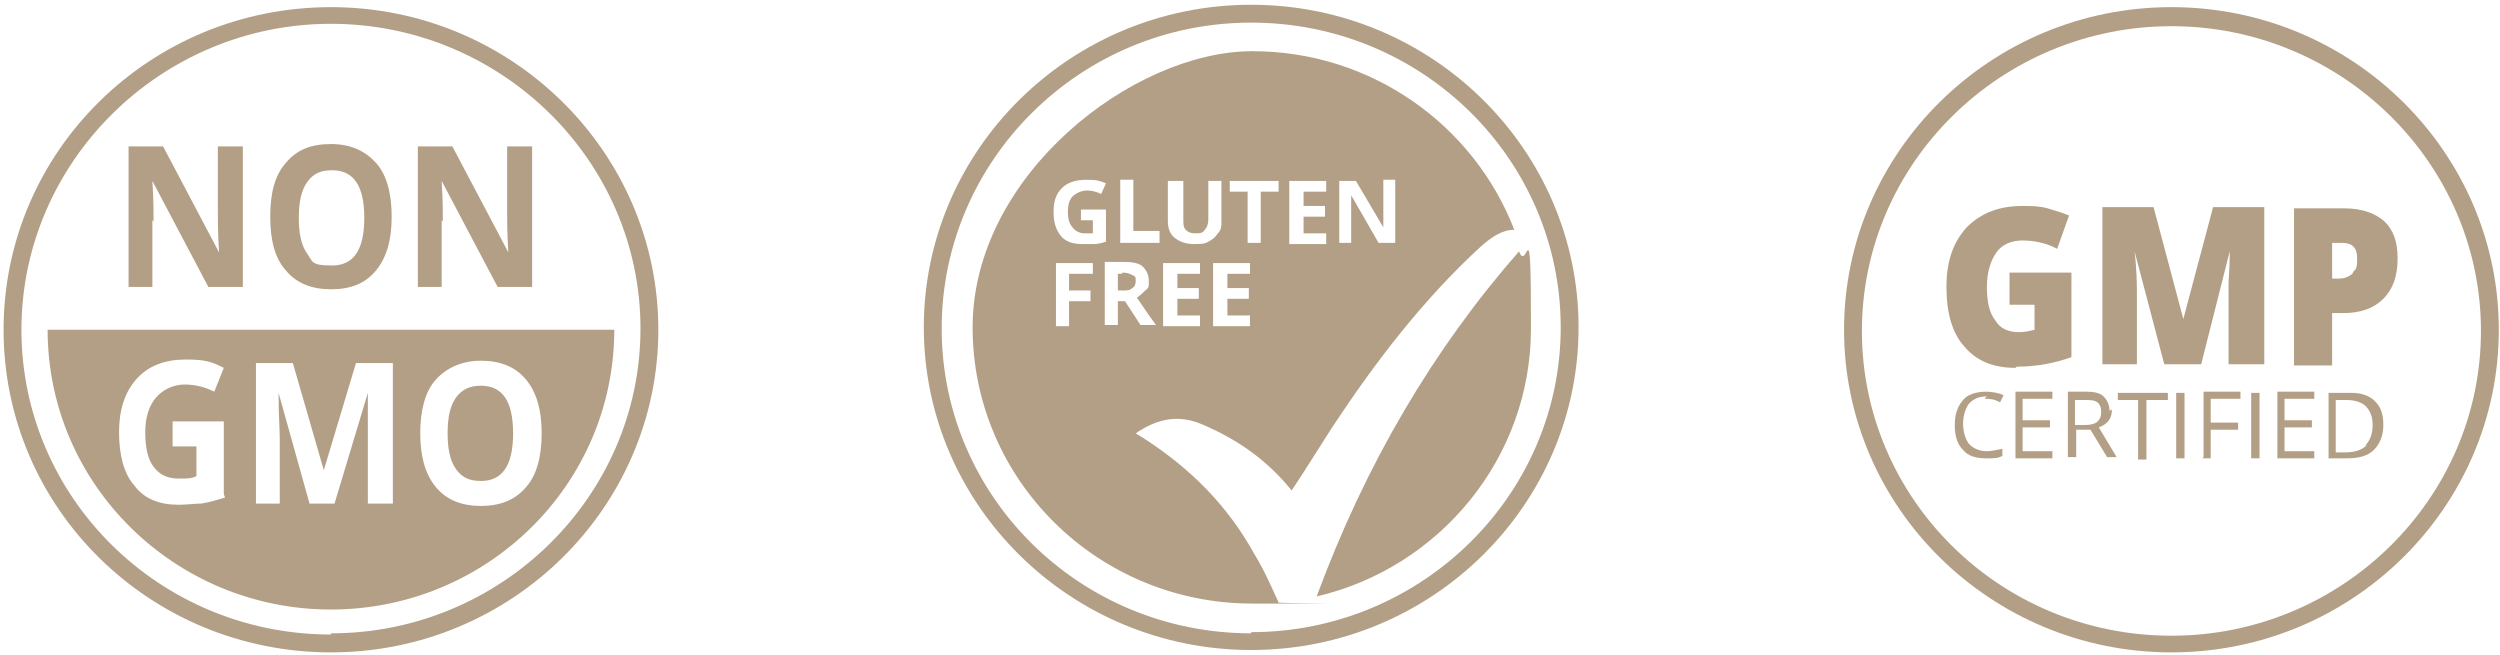
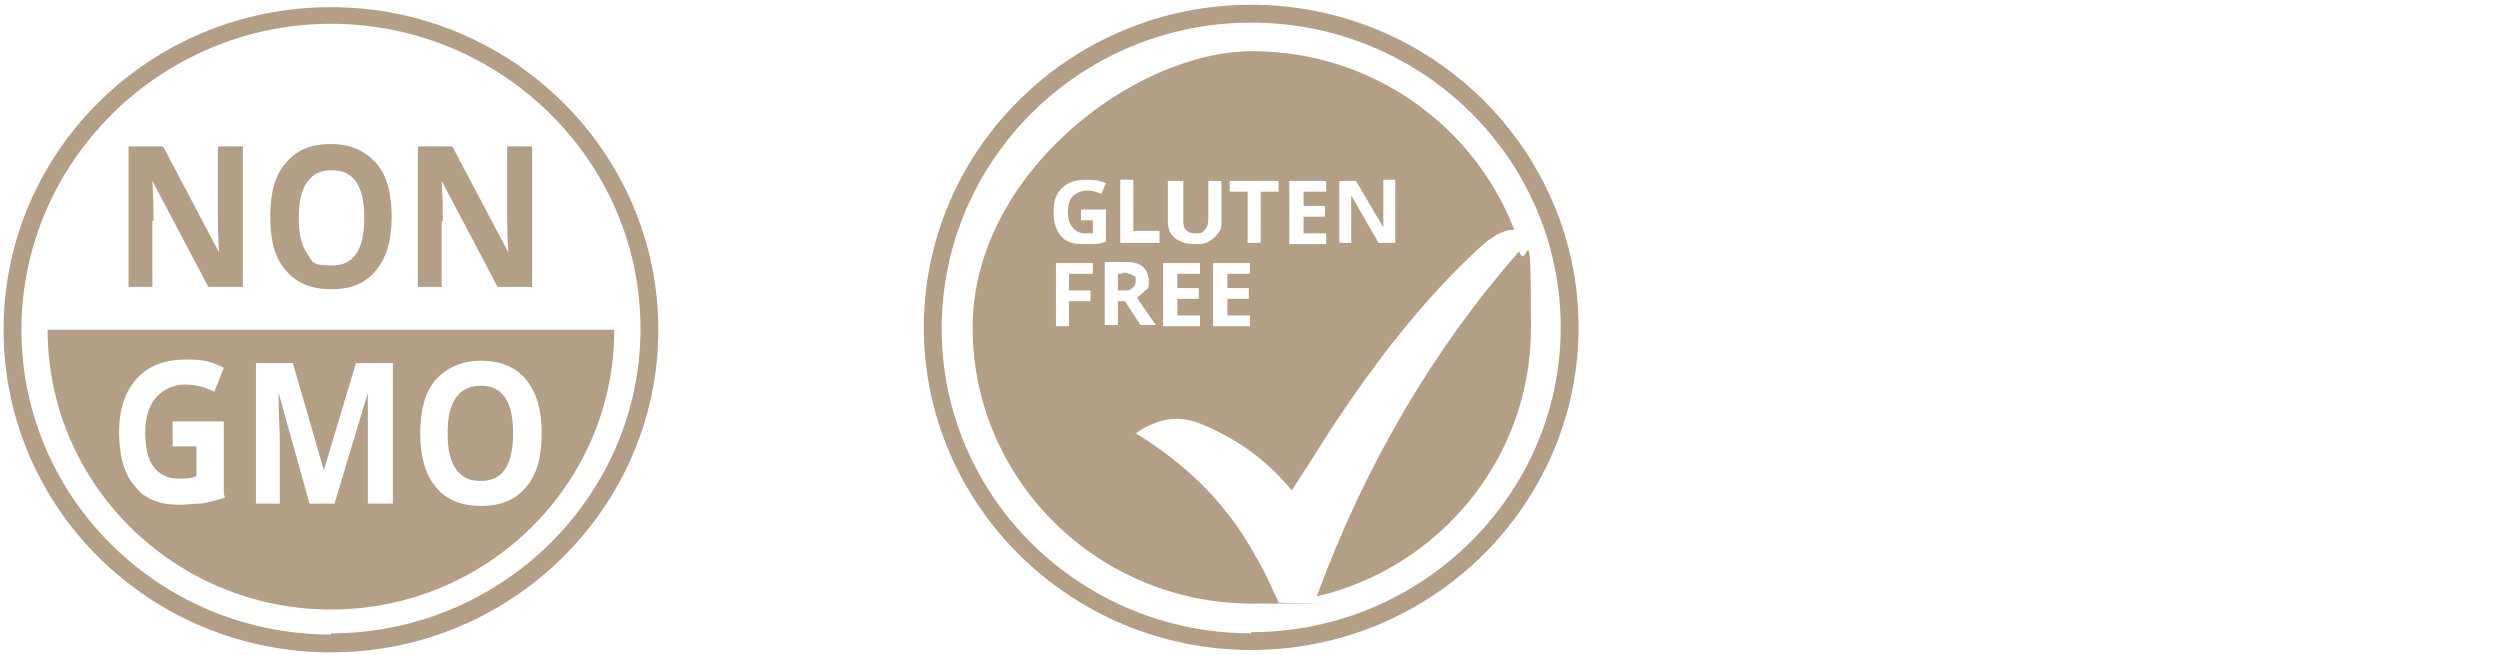
<svg xmlns="http://www.w3.org/2000/svg" viewBox="0 0 210 55" version="1.1">
  <defs>
    <style>
      .st0 {
        fill: #b39f85;
        fill-rule: evenodd;
      }

      .st1 {
        isolation: isolate;
      }
    </style>
  </defs>
  <g class="st1" id="Badges">
    <g id="GMP">
-       <path d="M182.4.6c-15.2,0-27.5,12.2-27.5,27.1s12.3,27.1,27.5,27.1,27.5-12.2,27.5-27.1S197.6.6,182.4.6ZM182.4,53.4c-14.4,0-26-11.5-26-25.6s11.7-25.6,26-25.6,26,11.5,26,25.6-11.7,25.6-26,25.6ZM169.4,30.8c1.7,0,3.2-.3,4.6-.8v-7.1h-5.2v2.7h2.1v2.1c-.4.1-.8.2-1.3.2-.9,0-1.6-.3-2-1-.5-.6-.7-1.6-.7-2.8s.3-2.2.8-2.9c.5-.7,1.3-1,2.2-1s2,.2,2.9.7l1-2.8c-.5-.2-1.1-.4-1.8-.6-.7-.2-1.4-.2-2.1-.2-2,0-3.5.6-4.7,1.8-1.1,1.2-1.7,2.8-1.7,5s.5,3.9,1.5,5c1,1.2,2.4,1.8,4.3,1.8ZM183.4,26.8h0l-2.5-9.4h-4.3v13.2h2.9v-5.7c0-.9,0-2.2-.2-3.8h0l2.5,9.5h3.1l2.4-9.5h0c0,1.4-.1,2.3-.1,2.7,0,.4,0,.7,0,1v5.8h3v-13.2h-4.3l-2.5,9.4ZM200.3,18.6c-.8-.7-1.9-1.1-3.4-1.1h-4.2v13.2h3.2v-4.4h.9c1.5,0,2.6-.4,3.4-1.2.8-.8,1.2-1.9,1.2-3.4s-.4-2.4-1.1-3.1ZM197.7,22.9c-.3.3-.7.5-1.2.5h-.6v-3h.8c.9,0,1.3.4,1.3,1.3s-.1.9-.4,1.2ZM166.7,33.5c.4,0,.8,0,1.3.3l.3-.6c-.4-.2-1-.3-1.5-.3s-1,.1-1.4.3c-.4.2-.7.6-.9,1-.2.4-.3.9-.3,1.5,0,.9.2,1.6.7,2.1.4.5,1.1.7,1.9.7s1,0,1.4-.2v-.6c-.5.1-.9.2-1.3.2-.6,0-1.1-.2-1.5-.6-.3-.4-.5-1-.5-1.7s.2-1.3.5-1.7c.4-.4.8-.6,1.5-.6ZM169.3,38.5h3.1v-.6h-2.5v-2h2.3v-.6h-2.3v-1.8h2.5v-.6h-3.1v5.5ZM177.2,34.5c0-.5-.2-.9-.5-1.2-.3-.3-.8-.4-1.5-.4h-1.5v5.5h.7v-2.3h1.2l1.4,2.3h.8l-1.5-2.5c.8-.3,1.1-.8,1.1-1.5ZM175.2,35.7h-.9v-2.1h.8c.5,0,.8,0,1.1.2.2.2.3.4.3.8s-.1.6-.3.8c-.2.2-.6.3-1,.3ZM177.8,33.6h1.8v5h.7v-5h1.8v-.6h-4.2v.6ZM182.8,38.5h.7v-5.5h-.7v5.5ZM185,38.5h.7v-2.4h2.3v-.6h-2.3v-2h2.5v-.6h-3.1v5.5ZM189.1,38.5h.7v-5.5h-.7v5.5ZM191.3,38.5h3.1v-.6h-2.5v-2h2.3v-.6h-2.3v-1.8h2.5v-.6h-3.1v5.5ZM197.3,33h-1.7v5.5h1.6c.9,0,1.7-.2,2.2-.7.5-.5.8-1.2.8-2.1s-.2-1.5-.7-2c-.5-.5-1.2-.7-2-.7ZM198.8,37.4c-.4.4-1,.6-1.8.6h-.8v-4.4h.9c.7,0,1.3.2,1.6.5.4.4.6.9.6,1.6s-.2,1.3-.6,1.7Z" class="st0" />
-     </g>
+       </g>
    <g id="Gluten_x5F_free">
      <path d="M105.1.4c-15.2,0-27.5,12.2-27.5,27.1s12.3,27.1,27.5,27.1,27.5-12.2,27.5-27.1S120.3.4,105.1.4ZM105.1,53.2c-14.4,0-26-11.5-26-25.6S90.7,1.9,105.1,1.9s26,11.5,26,25.6-11.7,25.6-26,25.6ZM101.1,35.7c2.8,1.2,5.3,2.9,7.4,5.5,1.2-1.8,2.3-3.6,3.4-5.3,3.7-5.6,7.7-10.8,12.5-15.2.9-.8,1.8-1.4,2.8-1.4-3.4-8.8-12-15-22-15s-23.5,10.4-23.5,23.2,10.5,23.2,23.5,23.2,1.5,0,2.2-.1c-.6-1.3-1.2-2.7-2-4-2.3-4.2-5.5-7.3-9.2-9.7-.3-.2-.5-.3-.8-.5,1.9-1.3,3.7-1.6,5.7-.7ZM112.5,15.2h1.4l2.3,3.9h0c0-.7,0-1.2,0-1.5v-2.5h1v5.3h-1.4l-2.3-4h0c0,.7,0,1.2,0,1.5v2.5h-1v-5.3ZM105,23h-1.9v1.2h1.8v.9h-1.8v1.4h1.9v.9h-3.1v-5.3h3.1v.9ZM108.3,15.2h3.1v.9h-1.9v1.2h1.8v.9h-1.8v1.4h1.9v.9h-3.1v-5.3ZM103.4,15.2h4v.9h-1.5v4.3h-1.1v-4.3h-1.5v-.9ZM98.3,15.2h1.1v3.2c0,.4,0,.7.2.9.2.2.4.3.8.3s.6,0,.8-.3c.2-.2.3-.5.3-.9v-3.2h1.1v3.4c0,.4,0,.7-.3,1-.2.3-.4.5-.8.7-.3.2-.7.2-1.2.2-.7,0-1.2-.2-1.6-.5-.4-.3-.6-.8-.6-1.4v-3.4ZM91.7,23h-1.9v1.4h1.8v.9h-1.8v2.1h-1.1v-5.3h3.1v.9ZM90.9,20.5c-.8,0-1.4-.2-1.8-.7-.4-.5-.6-1.1-.6-2s.2-1.5.7-2c.5-.5,1.2-.7,2.1-.7s1.1.1,1.6.3l-.4.9c-.4-.2-.8-.3-1.2-.3s-.9.2-1.2.5c-.3.3-.4.8-.4,1.3s.1,1,.4,1.3c.2.3.6.5,1,.5s.5,0,.7,0v-1.1h-1v-.9h2.1v2.7c-.3.1-.7.2-1,.2-.3,0-.6,0-.9,0ZM95.8,27.3l-1.3-2h-.6v2h-1.1v-5.3h1.6c.7,0,1.3.1,1.6.4s.5.7.5,1.2,0,.6-.3.8c-.2.2-.4.4-.7.6.8,1.2,1.3,1.9,1.6,2.3h-1.3ZM97.4,20.4h-3.3v-5.3h1.1v4.3h2.2v.9ZM97.7,22.1h3.1v.9h-1.9v1.2h1.8v.9h-1.8v1.4h1.9v.9h-3.1v-5.3ZM94.2,23h-.3v1.4h.4c.4,0,.6,0,.8-.2.2-.1.3-.3.3-.6s0-.4-.3-.5c-.2-.1-.4-.2-.8-.2ZM127.7,21c-7.3,8.3-13,18-17.1,29.1,10.3-2.4,18-11.6,18-22.5s-.3-4.5-1-6.5Z" class="st0" />
    </g>
    <g id="Non-GMO">
      <path d="M12.9,18.6c0-.7,0-1.8-.1-3.4h0l4.7,8.9h2.9v-11.8h-2.1v5.6c0,.6,0,1.7.1,3.3h0l-4.7-8.9h-2.9v11.8h2v-5.6ZM27.8,24.3c1.7,0,2.9-.5,3.8-1.6.9-1.1,1.3-2.6,1.3-4.5s-.4-3.5-1.3-4.5c-.9-1-2.1-1.6-3.8-1.6s-2.9.5-3.8,1.6c-.9,1-1.3,2.5-1.3,4.5s.4,3.5,1.3,4.5c.9,1.1,2.2,1.6,3.8,1.6ZM25.8,15.3c.5-.7,1.1-1,2.1-1,1.8,0,2.7,1.3,2.7,4s-.9,4-2.7,4-1.6-.3-2.1-1c-.5-.7-.7-1.7-.7-3s.2-2.3.7-3ZM37.2,18.6c0-.7,0-1.8-.1-3.4h0l4.7,8.9h2.9v-11.8h-2.1v5.6c0,.6,0,1.7.1,3.3h0l-4.7-8.9h-2.9v11.8h2v-5.6ZM40.4,32.4c-.9,0-1.6.3-2.1,1-.5.7-.7,1.7-.7,3s.2,2.3.7,3c.5.7,1.1,1,2.1,1,1.8,0,2.7-1.3,2.7-4s-.9-4-2.7-4ZM27.8,27.7H4c0,13,10.7,23.5,23.8,23.5s23.8-10.5,23.8-23.5h-23.8ZM18.9,41.8c-.7.2-1.3.4-2,.5-.6,0-1.2.1-1.9.1-1.6,0-2.9-.5-3.7-1.6-.9-1-1.3-2.6-1.3-4.5s.5-3.4,1.5-4.5c1-1.1,2.4-1.6,4.1-1.6s2.2.2,3.2.7l-.8,2c-.8-.4-1.6-.6-2.5-.6s-1.8.4-2.4,1.1c-.6.7-.9,1.7-.9,2.9s.2,2.3.7,2.9c.5.7,1.2,1,2.1,1s1,0,1.5-.2v-2.5h-2v-2.1h4.3v6.1ZM33,42.3h-2.1v-5.6c0-.3,0-.6,0-.9,0-.3,0-1.3,0-2.8h0l-2.8,9.3h-2.1l-2.6-9.3h0c0,1.9.1,3.1.1,3.8v5.5h-2v-11.8h3.1l2.6,9h0l2.7-9h3.1v11.8ZM44.2,40.9c-.9,1.1-2.2,1.6-3.8,1.6s-2.9-.5-3.8-1.6c-.9-1.1-1.3-2.6-1.3-4.5s.4-3.5,1.3-4.5c.9-1,2.2-1.6,3.8-1.6s2.9.5,3.8,1.6,1.3,2.6,1.3,4.5-.4,3.5-1.3,4.5ZM27.8.6C12.6.6.3,12.7.3,27.7s12.3,27.1,27.5,27.1,27.5-12.2,27.5-27.1S43,.6,27.8.6ZM27.8,53.3c-14.4,0-26-11.5-26-25.6S13.5,2,27.8,2s26,11.5,26,25.6-11.7,25.6-26,25.6Z" class="st0" />
    </g>
  </g>
</svg>